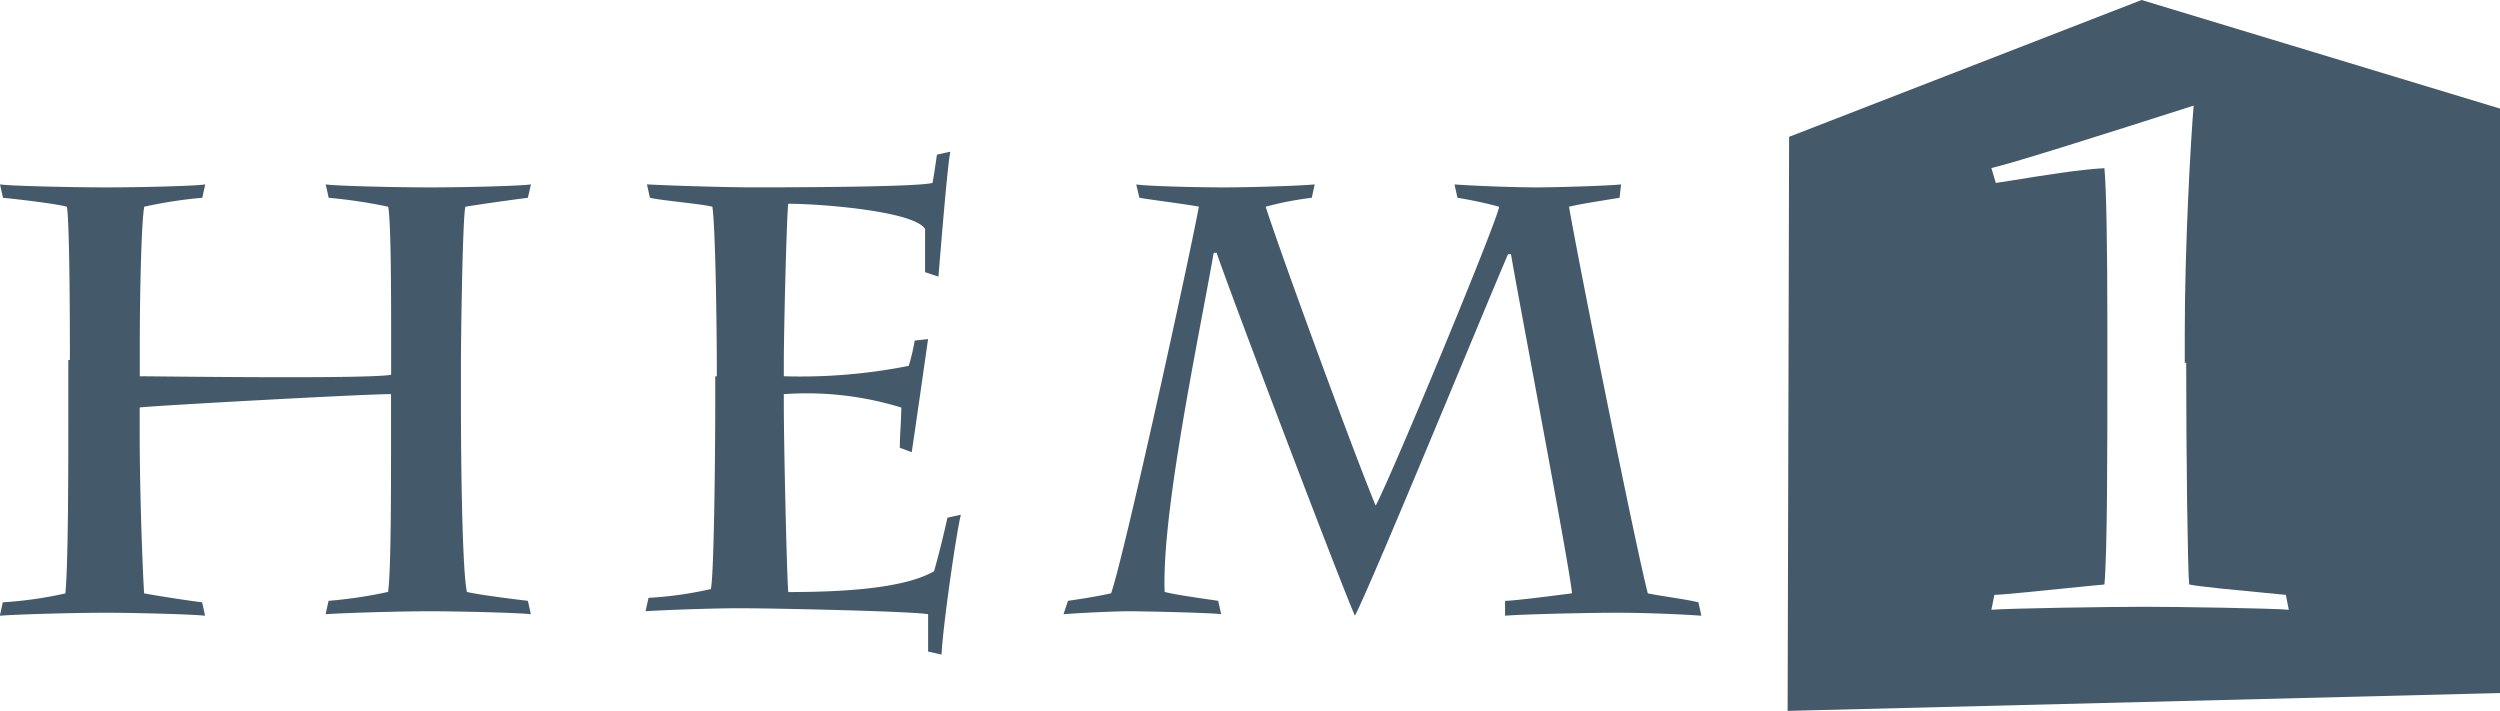
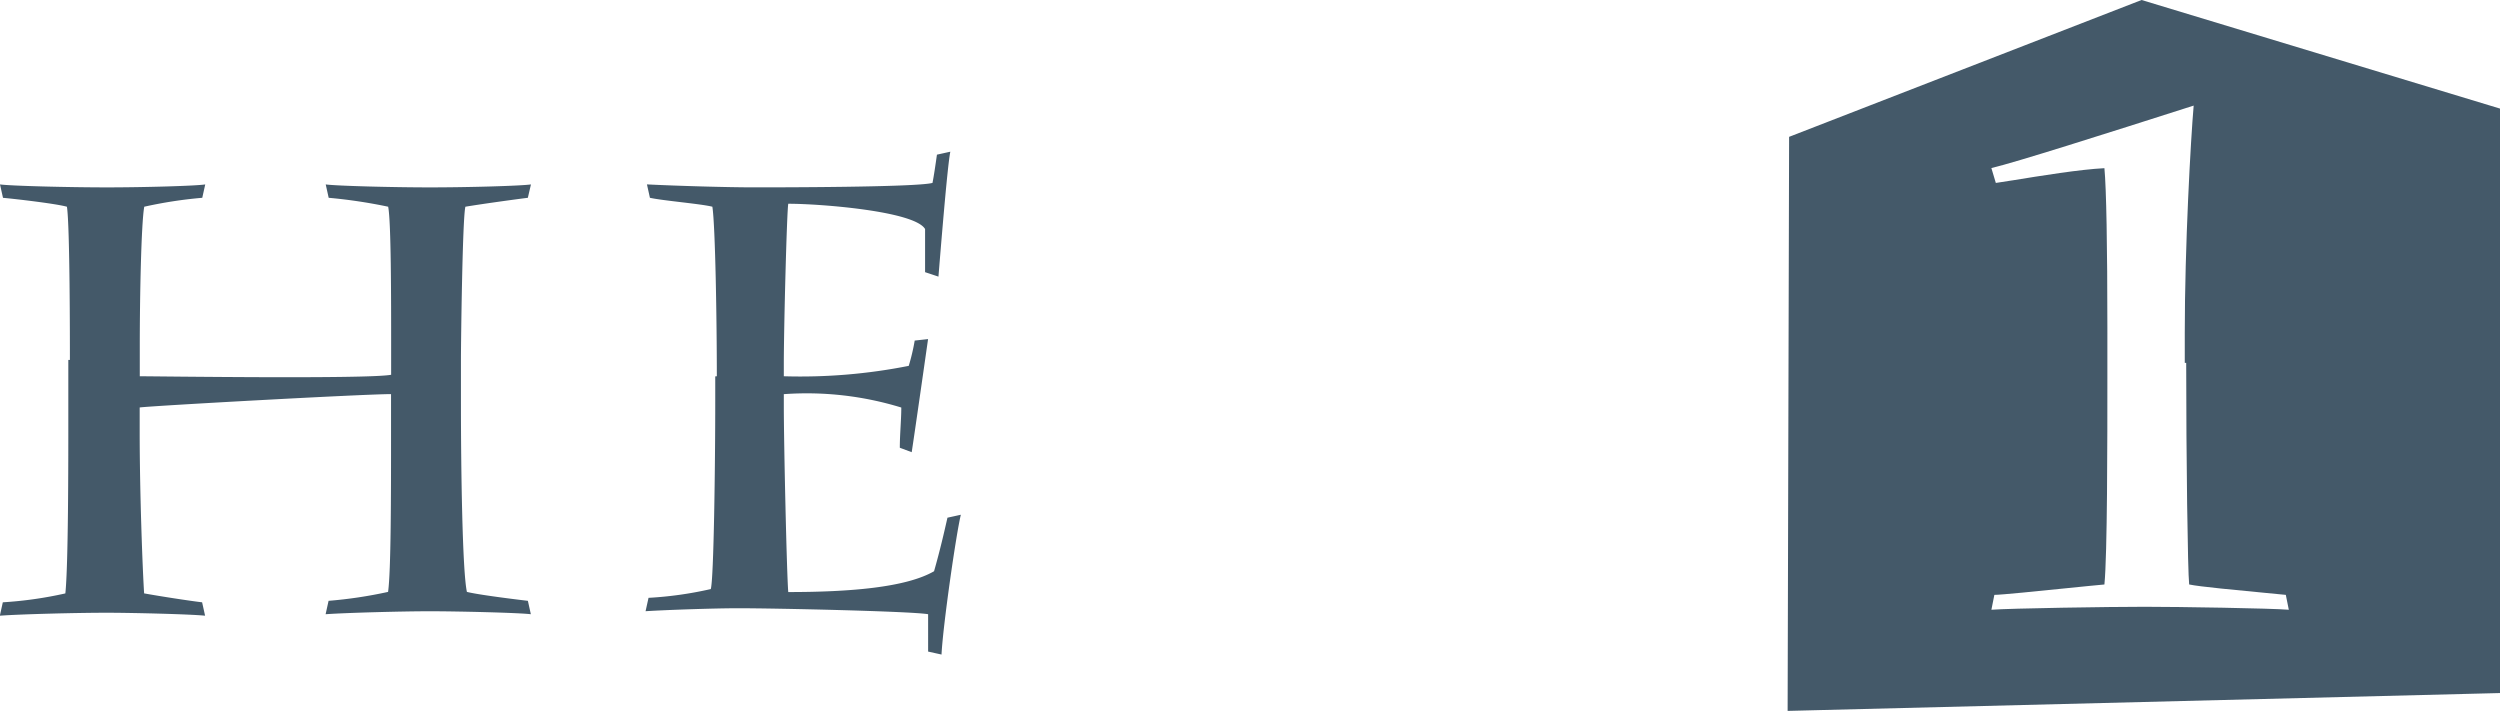
<svg xmlns="http://www.w3.org/2000/svg" width="99.459" height="28.282" viewBox="0 0 99.459 28.282">
  <g transform="translate(0 0)">
    <path d="M0,28.282H0L.059,5.444,14.082,0,28.341,4.32V27.572L0,28.282ZM14.2,24.14c1.357,0,5.031.059,5.739.118l-.119-.592c-.143-.016-.444-.044-.826-.08-1.047-.1-2.63-.247-3.019-.334-.058-.521-.118-5.052-.118-8.816H15.8V13.253c0-3.467.235-7.672.354-9.052C12.6,5.337,9.057,6.463,8.106,6.686l.177.592.644-.1h.006c1.135-.185,2.689-.438,3.67-.487.076.8.118,3.074.118,6.39V14.91c0,2.678,0,7.16-.118,8.343-.255.021-.829.08-1.494.147-1.167.119-2.618.266-2.884.266l-.118.592C8.863,24.2,12.81,24.14,14.2,24.14Z" transform="translate(71.118 0)" fill="#445969" />
    <g transform="translate(0 6.035)">
      <path d="M2.781,19.382c0-.769,0-5.325-.118-6.094-.414-.118-1.953-.3-2.544-.355L0,12.4c.414.059,2.722.118,4.26.118,1.479,0,3.55-.059,3.905-.118l-.118.532a17.435,17.435,0,0,0-2.308.355c-.118.651-.178,3.491-.178,5.562v1.183c.592,0,9.053.118,10-.059V18.849c0-1.893,0-4.97-.118-5.562a20.308,20.308,0,0,0-2.367-.355l-.118-.532c.414.059,2.662.118,4.142.118,1.538,0,3.609-.059,4.023-.118L21,12.932c-.473.059-1.775.237-2.485.355-.118.473-.177,5.443-.177,6.094v1.657c0,2.781.059,6.745.237,7.573.473.118,1.953.3,2.426.355l.118.533c-.473-.059-2.9-.118-4.023-.118-1.065,0-3.313.059-4.142.118l.118-.533a17.647,17.647,0,0,0,2.367-.355c.118-.828.118-3.9.118-6.449v-1.42c-1.124,0-9.644.473-10,.532v.947c0,2.485.118,5.562.177,6.449.651.118,1.834.3,2.307.355l.118.533c-.533-.059-2.9-.118-3.905-.118-1.243,0-3.491.059-4.26.118l.118-.533A15.7,15.7,0,0,0,2.6,28.671c.118-1.124.118-5.147.118-6.982V19.382Z" transform="translate(0 -11.098)" fill="#445969" />
      <path d="M46.24,19.134c0-2.189-.059-5.976-.177-6.745-.473-.118-1.953-.237-2.485-.355l-.118-.533c1.183.059,3.195.118,4.26.118.769,0,6.449,0,7.1-.177.059-.3.118-.71.177-1.124l.533-.118c-.118.532-.414,4.26-.473,4.97l-.532-.177V13.277c-.414-.71-4.142-1.006-5.443-1.006-.059.355-.177,4.97-.177,6.39v.473a22.083,22.083,0,0,0,4.97-.414,8.068,8.068,0,0,0,.237-1.006l.532-.059c-.059.414-.532,3.728-.651,4.5l-.473-.177c0-.533.059-1.124.059-1.6a12.793,12.793,0,0,0-4.674-.532v.473c0,1.479.118,6.745.177,7.4,2.426,0,4.674-.178,5.8-.828.237-.828.414-1.6.533-2.13l.533-.118c-.178.71-.71,4.378-.769,5.562l-.533-.118V28.6c-.71-.118-6.035-.237-7.573-.237-.828,0-2.722.059-3.668.118l.118-.532A14.7,14.7,0,0,0,46,27.6c.118-.414.177-4.852.177-7.514v-.947Z" transform="translate(-17.722 -10.2)" fill="#445969" />
-       <path d="M89.073,28.967c.355,0,2.189-.237,2.662-.3-.059-.887-2.13-11.715-2.426-13.49h-.118C88.54,16.66,83.807,28.2,83.1,29.558c-.651-1.479-5.207-13.49-5.5-14.437h-.118c-.651,3.668-2.071,10.354-1.952,13.49.414.118,1.775.3,2.13.355l.118.533c-.355-.059-3.136-.118-3.609-.118-.651,0-1.893.059-2.662.118l.177-.533c.414-.059,1.183-.177,1.716-.3.533-1.538,3.136-13.431,3.491-15.383-.651-.118-2.13-.3-2.367-.355L74.4,12.4c.3.059,2.189.118,3.491.118,1.065,0,2.958-.059,3.609-.118l-.118.532a12.634,12.634,0,0,0-1.834.355c.71,2.189,3.609,10.058,4.378,11.893.71-1.361,4.852-11.36,4.911-11.893a16.55,16.55,0,0,0-1.657-.355l-.118-.532c.769.059,2.426.118,3.254.118.769,0,2.781-.059,3.372-.118l-.059.532c-.355.059-1.538.237-2.012.355.473,2.722,2.722,13.845,3.136,15.383.592.118,1.538.237,2.012.355l.118.533c-.828-.059-2.248-.118-3.373-.118s-3.728.059-4.437.118Z" transform="translate(-29.196 -11.098)" fill="#445969" />
    </g>
  </g>
</svg>